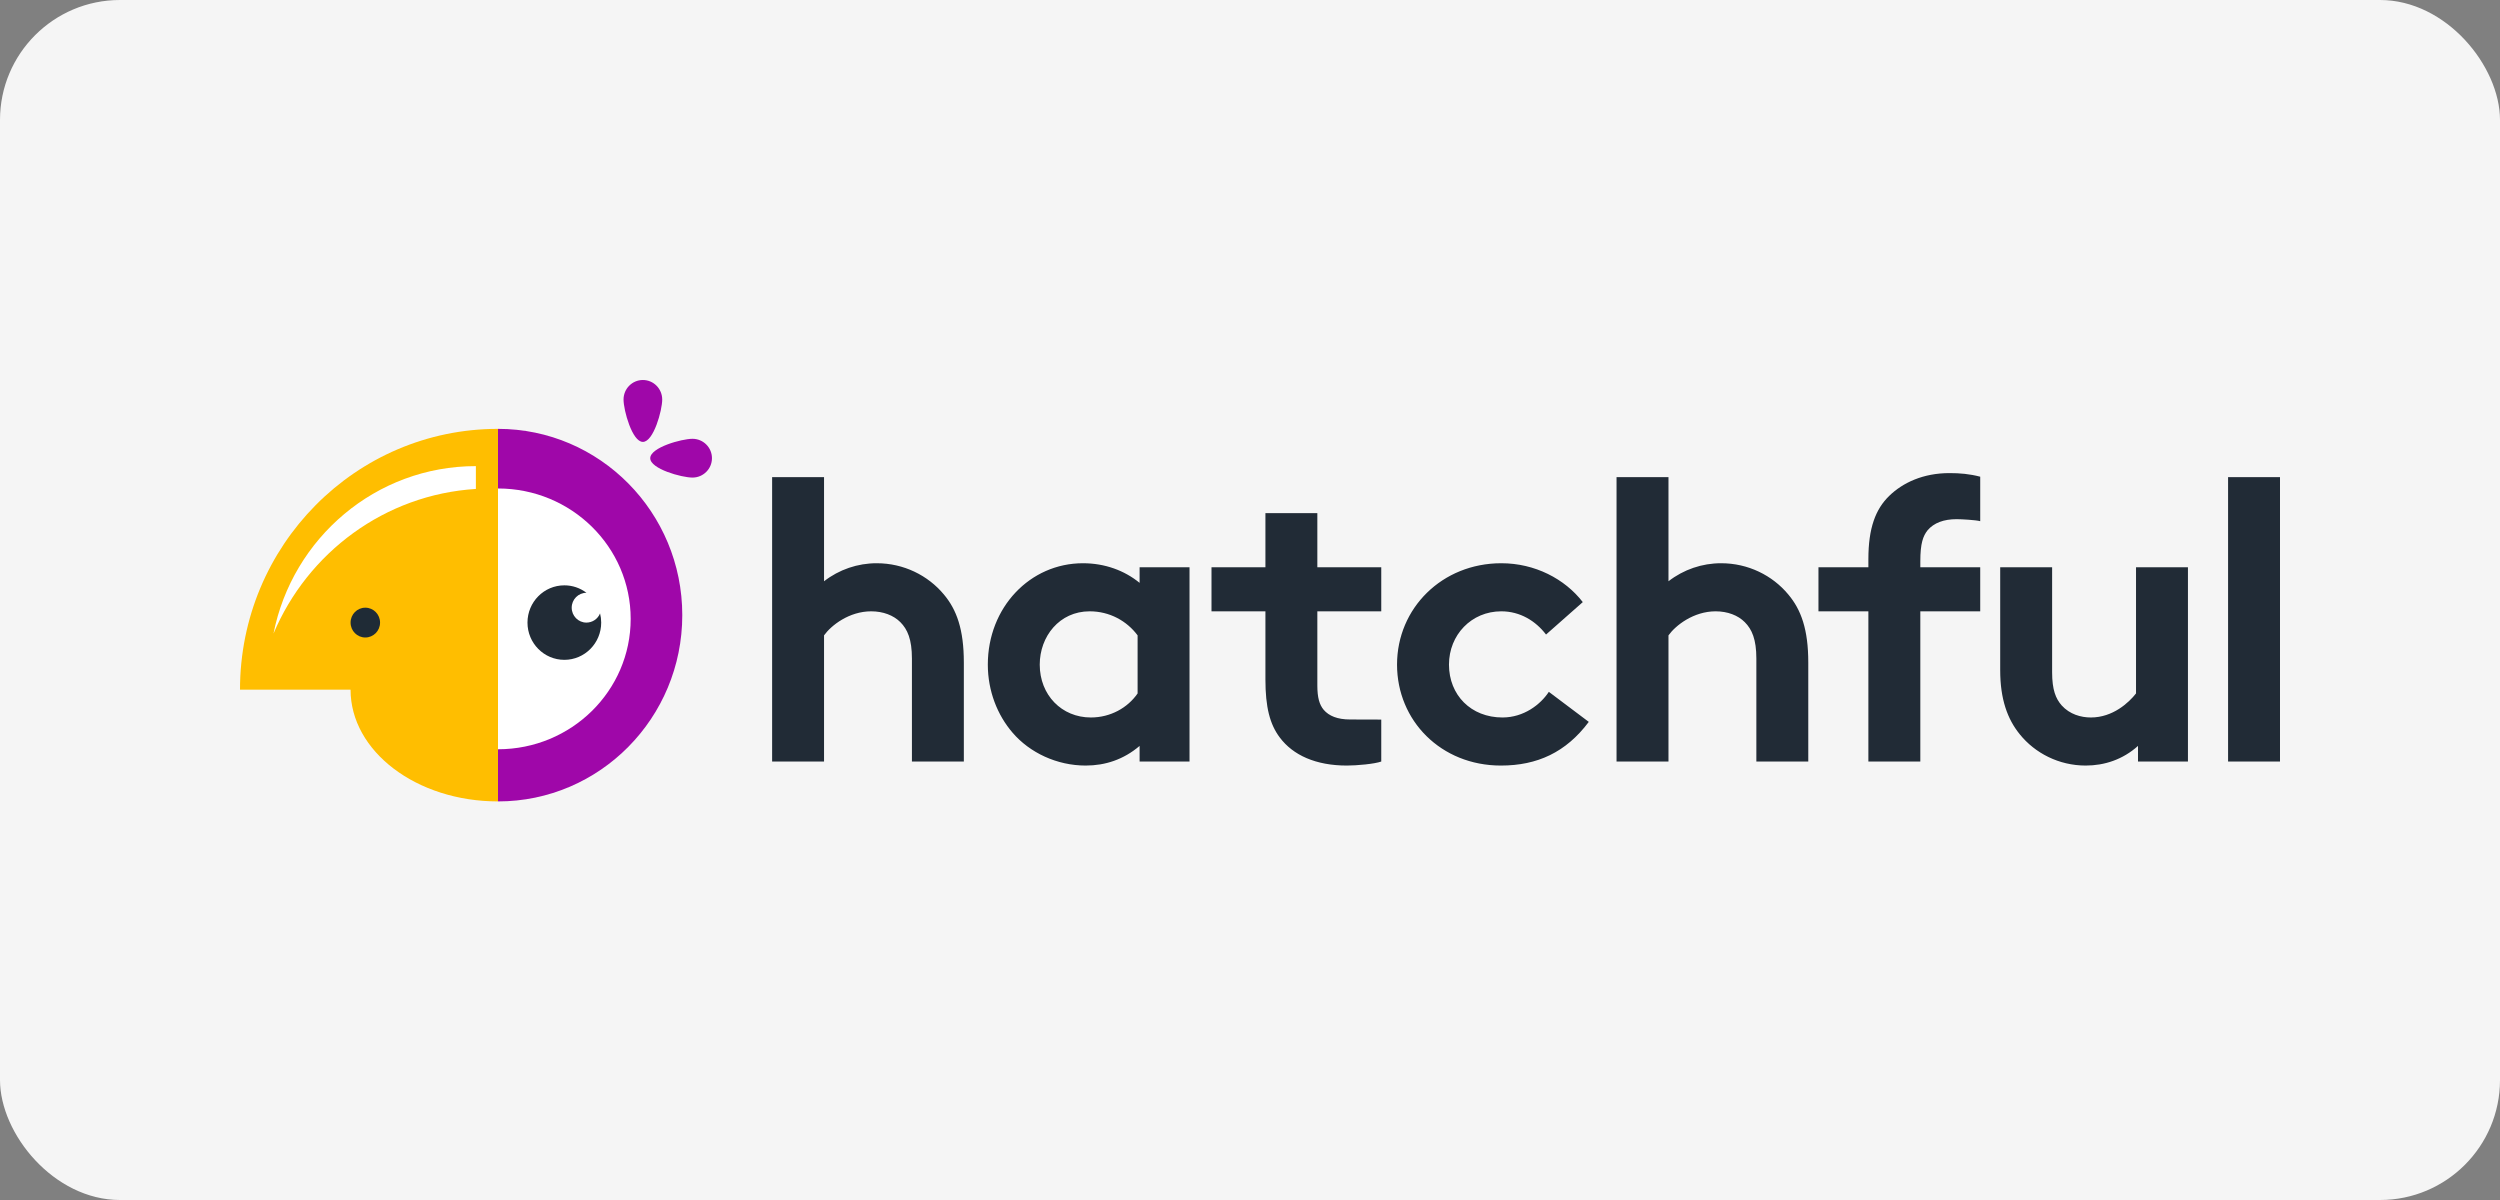
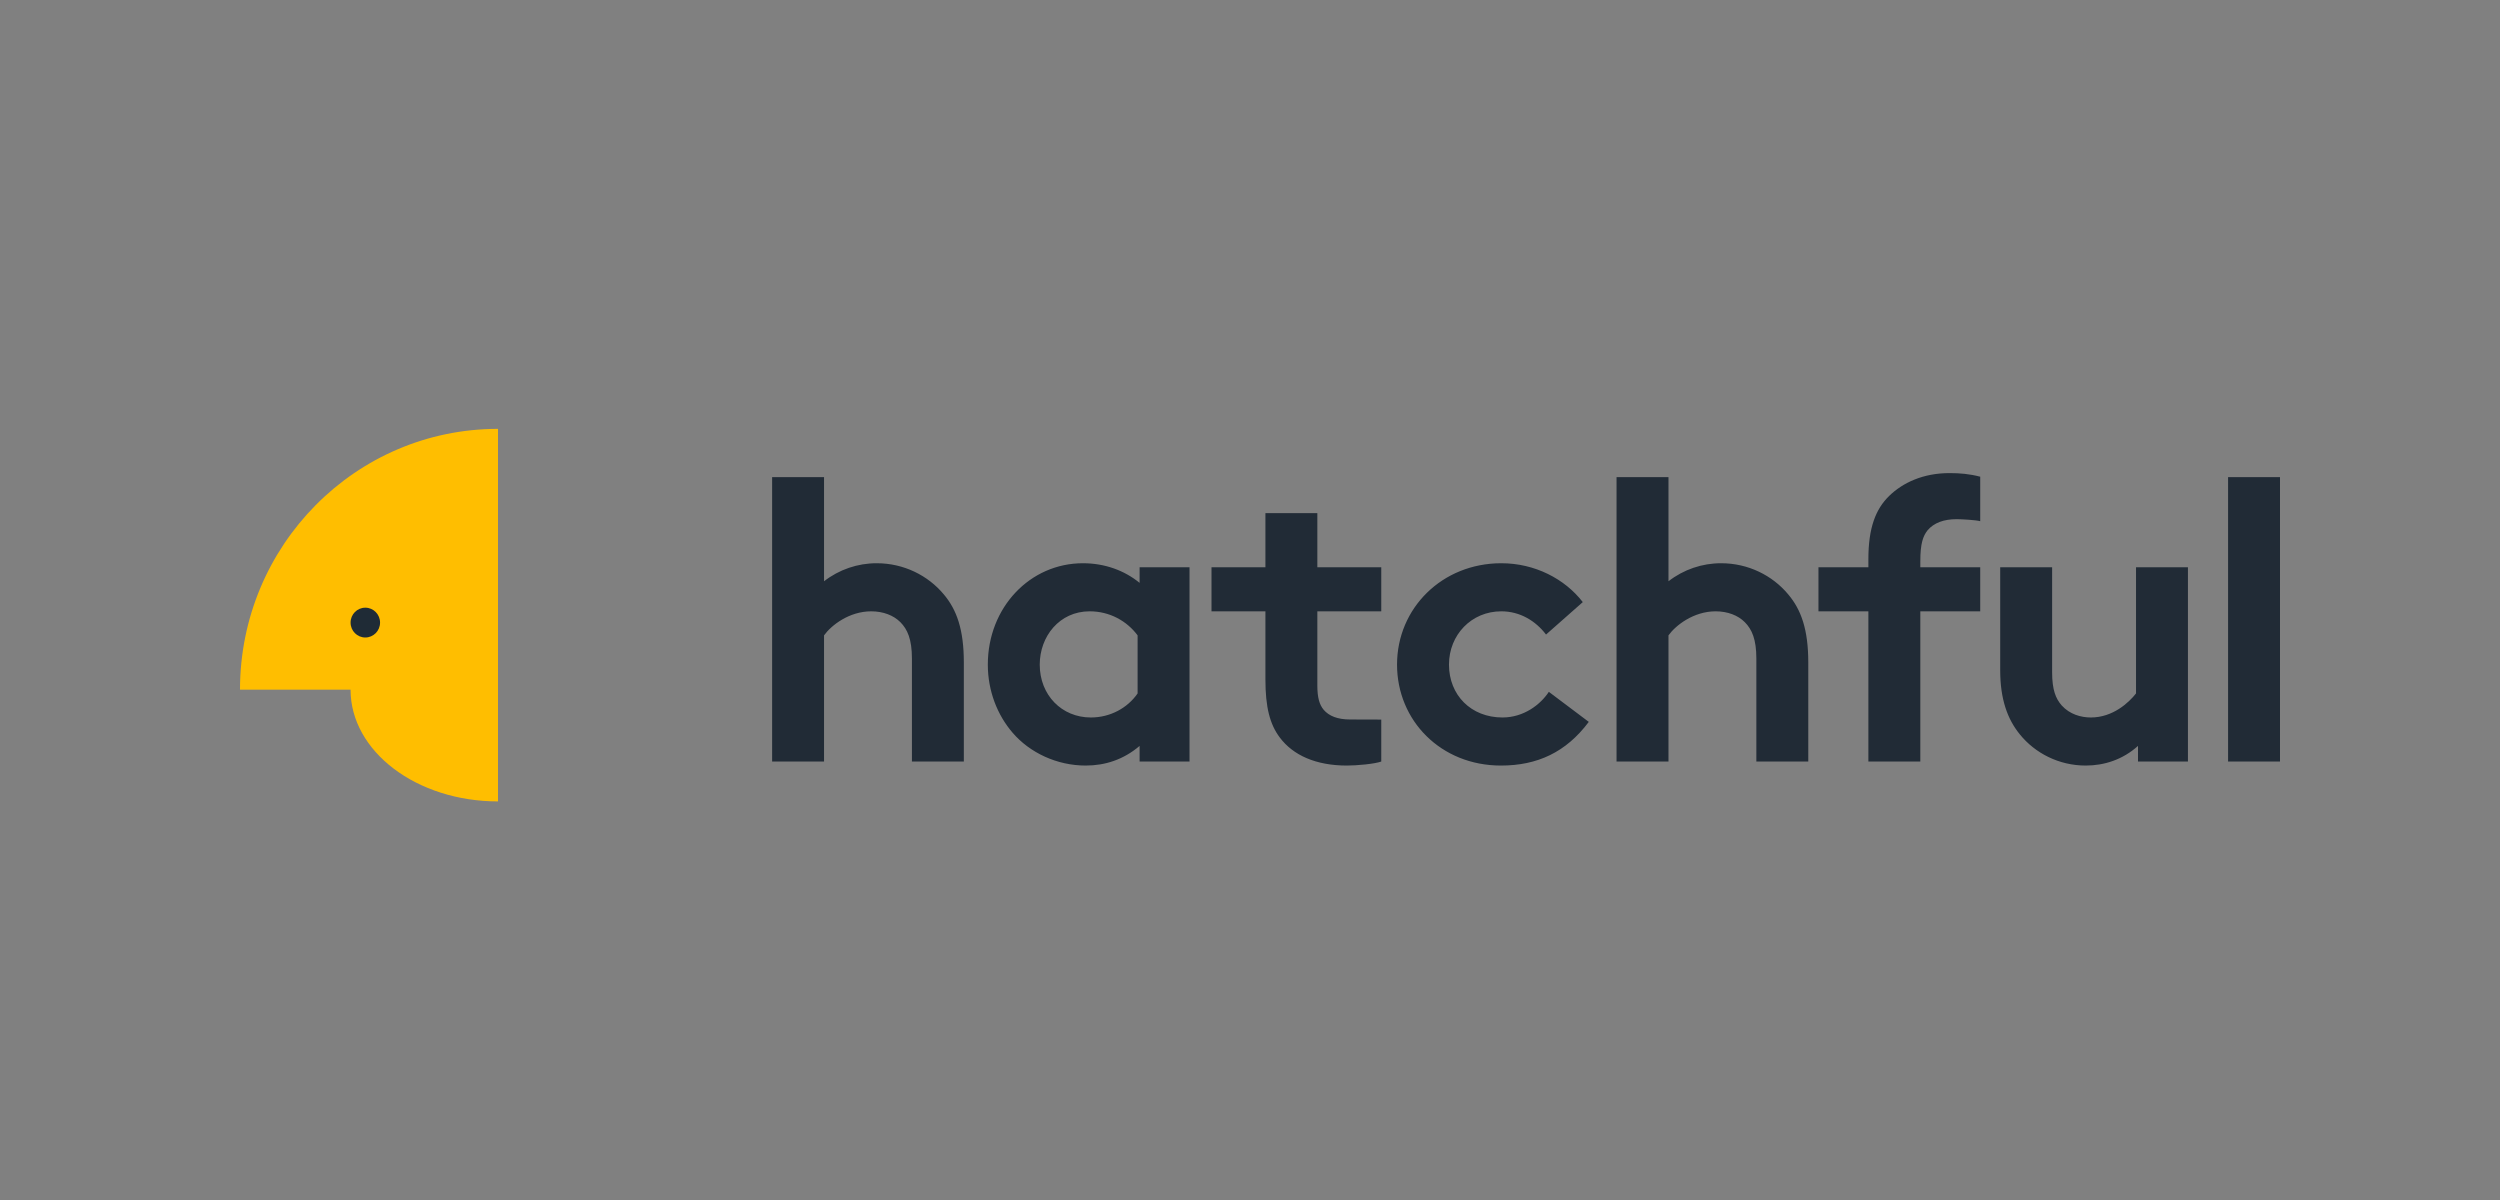
<svg xmlns="http://www.w3.org/2000/svg" width="125" height="60" viewBox="0 0 125 60" fill="none">
  <rect x="0" y="0" width="125" height="60" fill="#808080" stroke="none" />
-   <rect width="125" height="60" rx="6" fill="#F5F5F5" />
  <path fill-rule="evenodd" clip-rule="evenodd" d="M41.202 31.768V38.077H38.606V23.855H41.202V29.063C41.956 28.477 42.884 28.16 43.838 28.162C45.176 28.162 46.395 28.763 47.194 29.724C47.833 30.486 48.192 31.467 48.192 33.13V38.077H45.596V32.929C45.596 31.968 45.376 31.467 45.017 31.107C44.677 30.766 44.158 30.566 43.559 30.566C42.46 30.566 41.562 31.267 41.202 31.768ZM59.476 28.362V38.077H56.98V37.296C56.181 37.977 55.262 38.278 54.284 38.278C52.846 38.278 51.488 37.637 50.629 36.635C49.87 35.754 49.391 34.552 49.391 33.23C49.391 30.365 51.508 28.162 54.144 28.162C55.242 28.162 56.221 28.523 56.98 29.143V28.362H59.476ZM56.88 34.672V31.768C56.341 31.046 55.482 30.566 54.483 30.566C52.965 30.566 51.987 31.828 51.987 33.23C51.987 34.752 53.085 35.874 54.543 35.874C55.522 35.874 56.381 35.393 56.88 34.672ZM69.063 35.979V38.077C68.723 38.198 67.845 38.278 67.345 38.278C65.787 38.278 64.649 37.757 63.99 36.876C63.491 36.215 63.271 35.353 63.271 33.971V30.566H60.575V28.362H63.271V25.658H65.867V28.362H69.063V30.566H65.867V34.272C65.867 34.872 65.967 35.233 66.187 35.493C66.447 35.794 66.866 35.974 67.505 35.974C67.758 35.974 68.277 35.976 69.063 35.979ZM77.442 34.592L79.439 36.094C78.3 37.617 76.862 38.278 75.045 38.278C72.049 38.278 69.852 36.034 69.852 33.23C69.852 30.405 72.109 28.162 75.065 28.162C76.743 28.162 78.241 28.943 79.139 30.105L77.302 31.727C76.783 31.046 76.004 30.566 75.065 30.566C73.567 30.566 72.449 31.747 72.449 33.23C72.449 34.752 73.547 35.874 75.125 35.874C76.183 35.874 77.022 35.233 77.442 34.592ZM83.424 31.768V38.077H80.827V23.855H83.424V29.063C84.178 28.477 85.106 28.16 86.06 28.162C87.398 28.162 88.617 28.763 89.415 29.724C90.055 30.486 90.414 31.467 90.414 33.13V38.077H87.818V32.929C87.818 31.968 87.598 31.467 87.238 31.107C86.899 30.766 86.38 30.566 85.781 30.566C84.682 30.566 83.783 31.267 83.424 31.768ZM99.011 23.835V26.059C98.792 25.999 98.073 25.959 97.833 25.959C97.194 25.959 96.695 26.139 96.375 26.519C96.156 26.8 96.016 27.16 96.016 28.062V28.362H99.011V30.566H96.016V38.077H93.419V30.566H90.923V28.362H93.419V27.962C93.419 26.399 93.779 25.458 94.458 24.797C95.137 24.136 96.156 23.655 97.474 23.655C97.993 23.655 98.472 23.695 99.011 23.835ZM106.801 28.362H109.397V38.077H106.9V37.296C106.141 37.977 105.223 38.278 104.284 38.278C102.946 38.278 101.748 37.657 100.989 36.715C100.37 35.954 100.01 34.953 100.01 33.51V28.362H102.606V33.611C102.606 34.492 102.786 34.932 103.086 35.273C103.485 35.714 104.044 35.874 104.544 35.874C105.642 35.874 106.441 35.133 106.801 34.672V28.362ZM114 23.855V38.077H111.404V23.855H114Z" fill="#212B36" />
-   <path fill-rule="evenodd" clip-rule="evenodd" d="M24.9 40.071V21.443C29.988 21.443 34.114 25.613 34.114 30.757C34.114 35.901 29.988 40.071 24.9 40.071ZM32.144 22.095C31.61 22.095 31.177 20.517 31.177 19.977C31.177 19.437 31.61 19 32.144 19C32.678 19 33.111 19.438 33.111 19.977C33.111 20.517 32.678 22.095 32.144 22.095ZM32.512 22.91C32.512 22.374 34.085 21.94 34.624 21.94C35.162 21.94 35.598 22.374 35.598 22.909C35.598 23.445 35.162 23.879 34.624 23.879C34.085 23.879 32.512 23.445 32.512 22.91Z" fill="#9F07A9" />
-   <path fill-rule="evenodd" clip-rule="evenodd" d="M24.9 37.463C28.564 37.463 31.534 34.544 31.534 30.943C31.534 27.343 28.564 24.424 24.9 24.424" fill="white" />
-   <path fill-rule="evenodd" clip-rule="evenodd" d="M29.323 29.639C29.005 29.397 28.616 29.266 28.217 29.267C27.199 29.267 26.374 30.101 26.374 31.13C26.374 32.158 27.199 32.992 28.217 32.992C29.235 32.992 30.06 32.158 30.06 31.13C30.06 30.971 30.04 30.817 30.003 30.671C29.948 30.806 29.854 30.922 29.732 31.004C29.611 31.086 29.468 31.129 29.322 31.13C28.915 31.13 28.585 30.796 28.585 30.384C28.585 29.973 28.916 29.639 29.323 29.639Z" fill="#212B36" />
  <path fill-rule="evenodd" clip-rule="evenodd" d="M24.9 21.443V34.483H12C12 27.281 17.775 21.443 24.9 21.443ZM24.9 40.071C20.829 40.071 17.528 37.569 17.528 34.483H24.9L24.9 40.071L24.9 40.071Z" fill="#FFBE00" />
-   <path fill-rule="evenodd" clip-rule="evenodd" d="M23.794 24.447V23.306C18.792 23.306 14.621 26.903 13.675 31.678C15.381 27.63 19.238 24.731 23.794 24.447Z" fill="white" />
  <path d="M18.265 31.875C18.673 31.875 19.003 31.541 19.003 31.13C19.003 30.718 18.673 30.384 18.265 30.384C17.858 30.384 17.529 30.718 17.529 31.13C17.529 31.541 17.858 31.875 18.265 31.875Z" fill="#1F2B36" />
</svg>